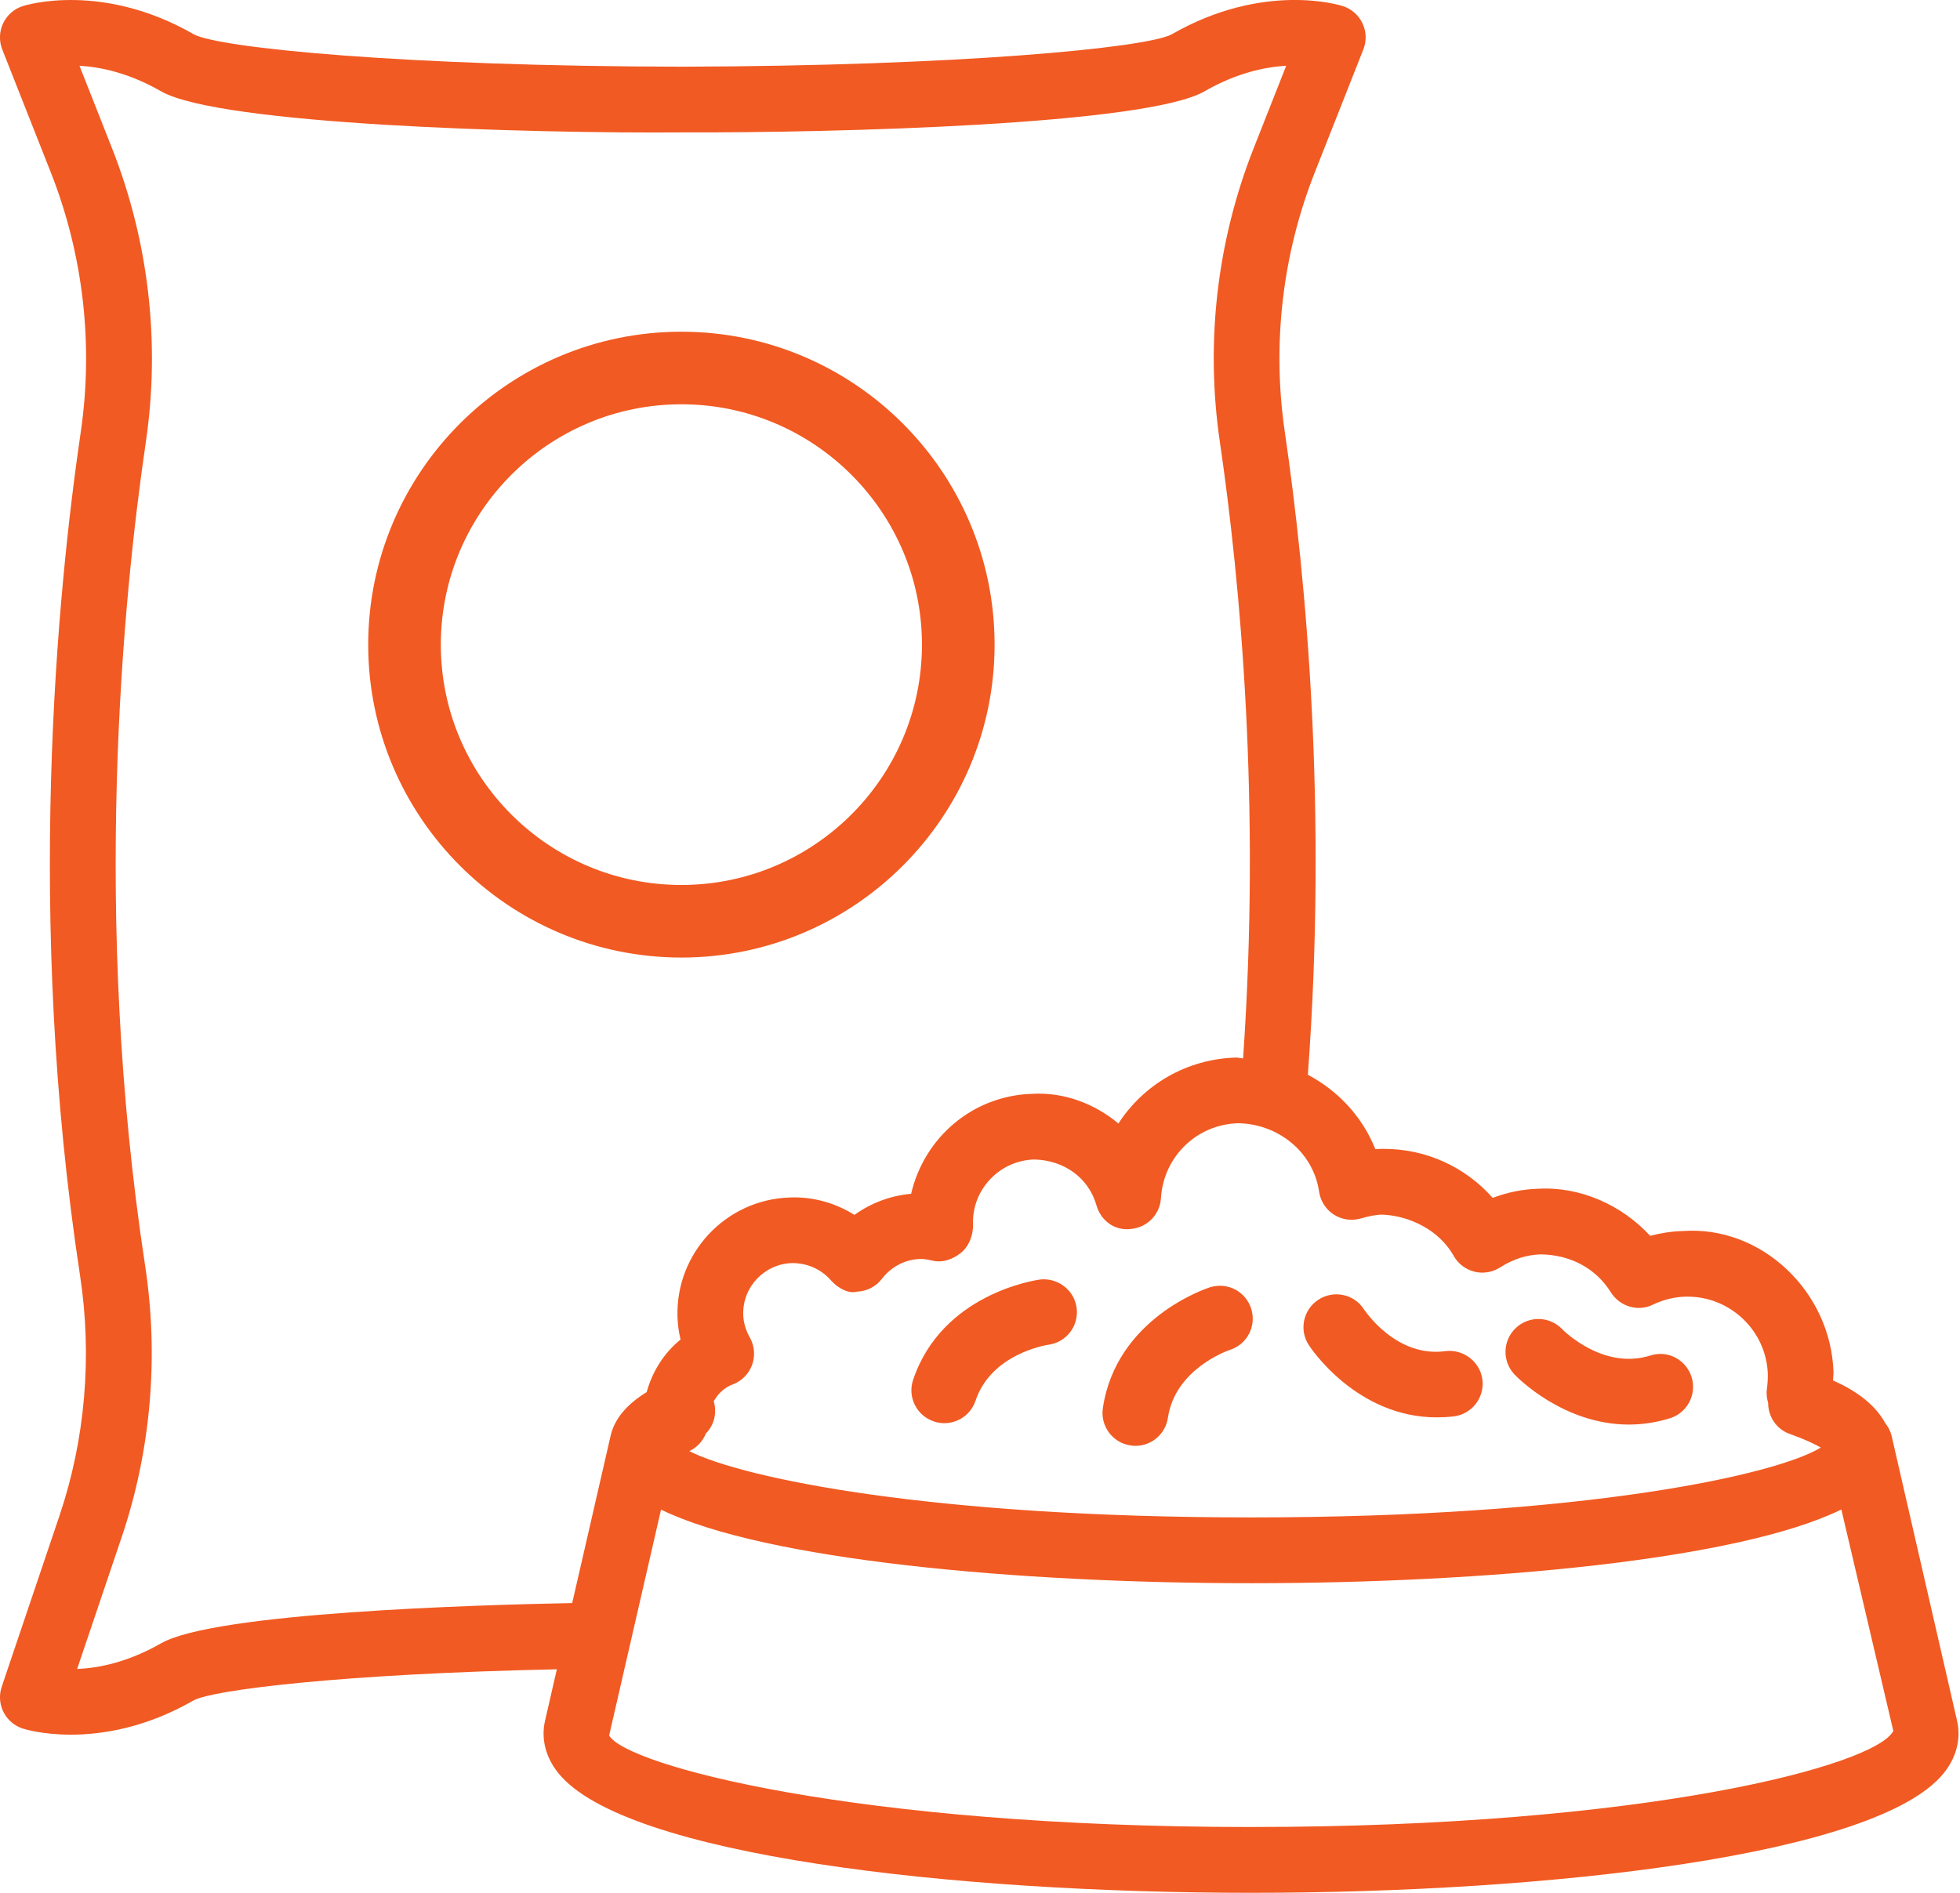
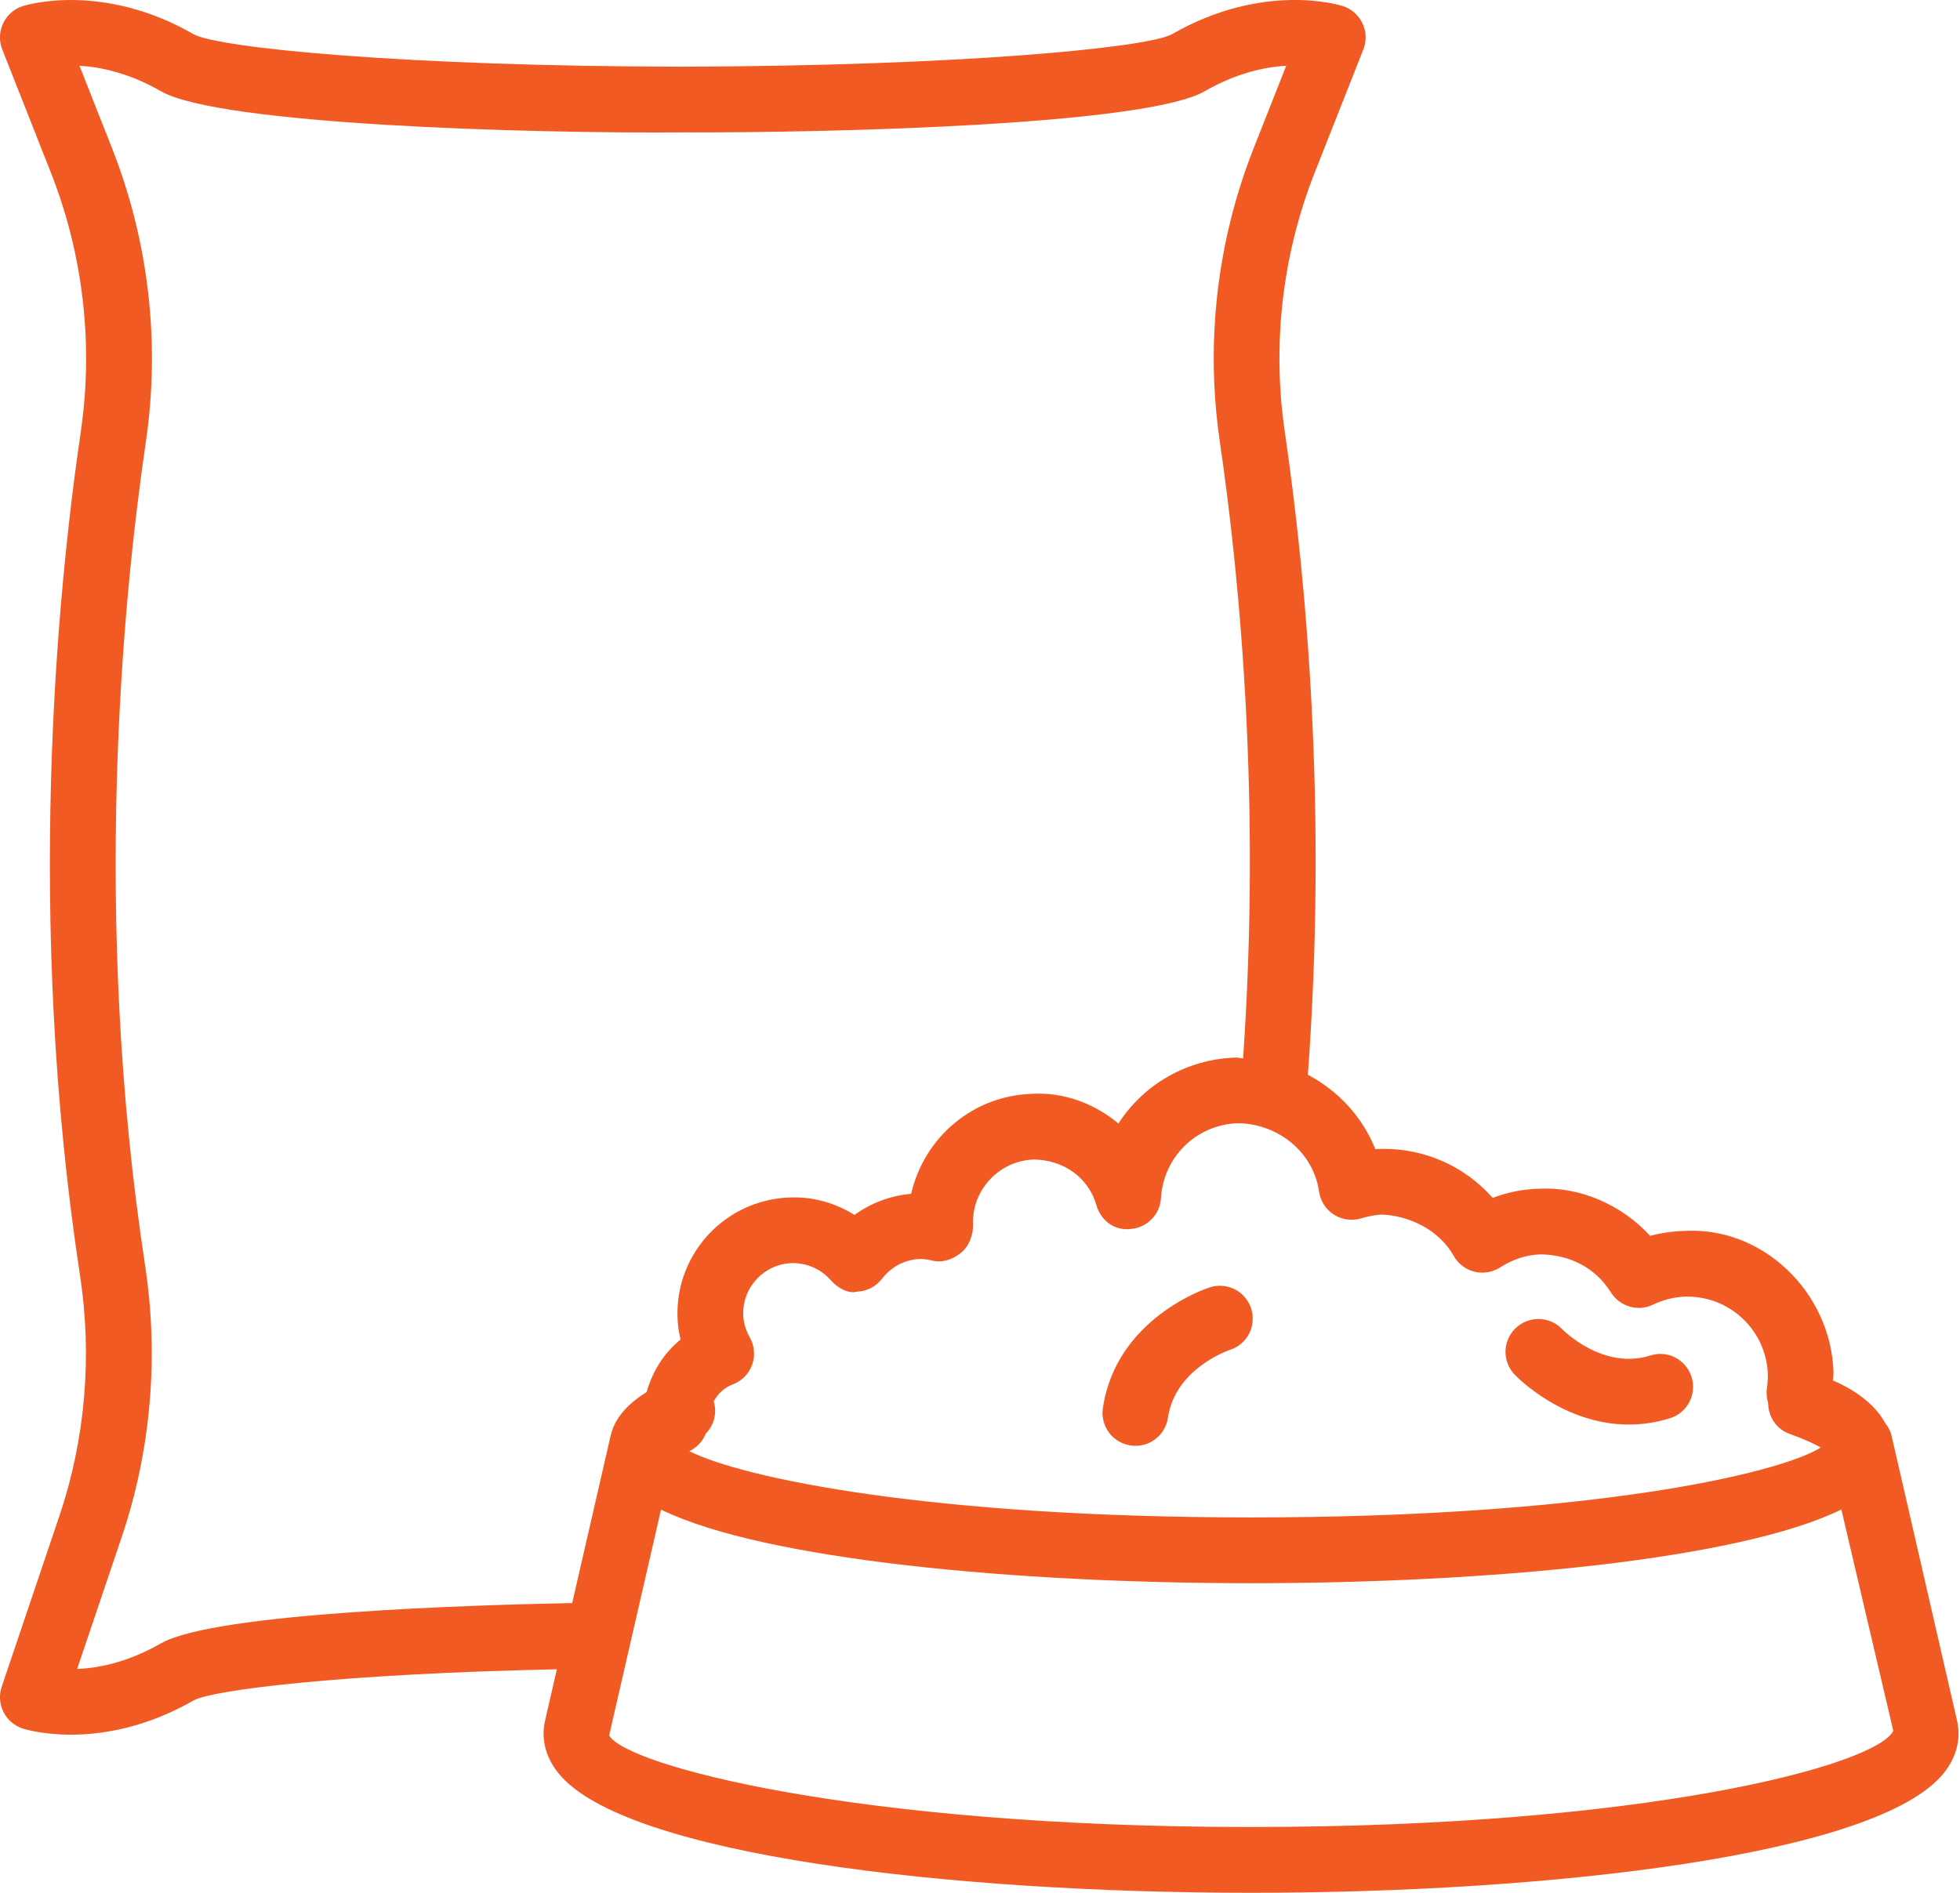
<svg xmlns="http://www.w3.org/2000/svg" height="85" viewBox="0 0 88 85" width="88">
  <g fill="#f15a22">
-     <path d="m44.155 28.949c0-7.472-6.084-13.553-13.562-13.553-7.478 0-13.561 6.08-13.561 13.553 0 7.471 6.083 13.551 13.561 13.551s13.562-6.08 13.562-13.551zm-24.863.001c0-6.228 5.071-11.295 11.301-11.295 6.231 0 11.301 5.067 11.301 11.295 0 6.227-5.071 11.291-11.301 11.291-6.231 0-11.301-5.064-11.301-11.291z" stroke="#f15a22" />
    <path d="m84.93 64.483c-.051-.223-.158-.414-.292-.583-.474-.873-1.387-1.491-2.34-1.909.003-.126.025-.243.022-.373-.115-3.606-3.219-6.586-6.76-6.337-.501.014-.992.09-1.471.216-1.276-1.387-3.14-2.216-5.004-2.115-.703.018-1.402.158-2.066.411-1.229-1.391-2.992-2.201-4.878-2.201-.133 0-.26 0-.393.011-.584-1.466-1.673-2.618-3.028-3.34.879-11.889-.063-22.232-1.035-28.866-.577-3.934-.112-7.967 1.348-11.66l2.178-5.517c.151-.38.137-.805-.04-1.174-.173-.367-.494-.648-.883-.773-.144-.047-3.555-1.101-7.679 1.268-1.143.614-9.624 1.423-21.956 1.454-12.452-.014-20.809-.839-21.949-1.452-4.117-2.37-7.535-1.315-7.681-1.27-.388.124-.708.405-.882.773-.175.369-.189.794-.04 1.174l2.178 5.517c1.458 3.693 1.923 7.726 1.347 11.66-1.063 7.252-2.484 21.817-.032 37.883.553 3.624.234 7.349-.921 10.779-2.612 7.731-2.612 7.731-2.63 7.803-.187.753.241 1.524.982 1.762.069.022.88.274 2.154.274 1.402 0 3.366-.303 5.52-1.542.867-.467 6.629-1.19 16.303-1.394l-.53 2.309c-.186.803.023 1.636.588 2.342 2.965 3.721 17.761 5.386 31.111 5.386s28.149-1.664 31.109-5.386c.566-.706.772-1.538.588-2.342zm-25.042-9.94c.368.234.807.292 1.215.173.368-.108.66-.162.927-.173 1.211.04 2.57.666 3.237 1.852.198.357.537.612.934.713.389.097.815.025 1.157-.195.566-.367 1.175-.562 1.817-.584 1.302.018 2.459.598 3.151 1.708.404.638 1.222.883 1.893.548.458-.22.945-.339 1.438-.357h.112c1.932 0 3.537 1.542 3.602 3.473.004.223-.011.447-.04.663-.033.222-.005.435.055.636-0.0.608.364 1.179.969 1.392.707.252 1.143.468 1.395.612-1.965 1.214-10.571 3.138-25.579 3.138-14.367 0-22.801-1.757-25.223-2.976.34-.161.607-.445.744-.795.374-.373.507-.924.353-1.447.192-.332.468-.611.849-.752.406-.151.723-.472.871-.875.148-.404.114-.854-.097-1.229-.187-.335-.288-.677-.299-1.02-.04-1.243.941-2.288 2.188-2.327.68-.004 1.303.263 1.756.782.292.331.781.609 1.157.501.442-.014.854-.223 1.123-.573.422-.548 1.042-.872 1.705-.893.133-.011.346.018.582.076.451.104.914-.069 1.271-.36.359-.292.55-.803.534-1.264-.025-.757.247-1.477.766-2.028.517-.551 1.218-.868 1.976-.893 1.33.025 2.444.807 2.801 2.057.198.688.818 1.167 1.579 1.059.717-.076 1.273-.659 1.316-1.376.115-1.863 1.597-3.307 3.45-3.368 1.781.018 3.385 1.264 3.652 3.073.062.425.304.8.664 1.031zm-52.658 19.252c-1.491.857-2.814 1.113-3.767 1.153.766-2.266 2.008-5.944 2.008-5.944 1.307-3.873 1.667-8.081 1.044-12.17-2.394-15.684-1.006-29.92.036-37.008.651-4.446.124-8.999-1.523-13.173l-1.46-3.7c.945.054 2.226.321 3.663 1.147 2.612 1.502 16.515 1.899 23.423 1.845 6.936.022 20.82-.342 23.427-1.845 1.438-.827 2.722-1.093 3.667-1.147l-1.46 3.7c-1.648 4.174-2.174 8.729-1.521 13.173.933 6.387 1.839 16.299 1.045 27.702-.115 0-.215-.042-.331-.036-2.217.069-4.142 1.221-5.267 2.961-1.06-.883-2.426-1.416-3.879-1.333-2.652.083-4.835 1.945-5.428 4.489-.923.083-1.799.411-2.545.948-.862-.54-1.868-.825-2.9-.782-2.871.09-5.134 2.497-5.044 5.368.011.342.058.681.137 1.012-.747.605-1.265 1.436-1.522 2.36-.915.565-1.449 1.214-1.619 1.967l-1.724 7.506c-4.342.084-16.055.429-18.456 1.807zm48.941 8.25c-17.756 0-28.057-2.767-28.822-4.111l2.33-10.143c4.642 2.27 16.007 3.305 26.492 3.305 10.495 0 21.868-1.037 26.502-3.31l2.333 9.942c-.779 1.549-11.079 4.316-28.834 4.316z" />
    <path d="m54.318 57.81c-.17.054-4.204 1.391-4.802 5.425-.119.807.436 1.556 1.244 1.675.072.011.144.018.22.018.717 0 1.348-.526 1.457-1.261.325-2.187 2.661-3.008 2.79-3.051.772-.249 1.197-1.077.948-1.852-.253-.778-1.067-1.2-1.857-.955z" />
-     <path d="m46.679 57.462c-.178.025-4.382.631-5.682 4.503-.26.771.157 1.607.93 1.866.157.054.315.079.471.079.616 0 1.193-.389 1.401-1.009.703-2.097 3.14-2.493 3.281-2.515.804-.112 1.37-.854 1.258-1.661-.108-.804-.86-1.362-1.658-1.265z" />
-     <path d="m64.506 63.649c.245 0 .501-.014.761-.043.807-.097 1.388-.832 1.291-1.643-.097-.811-.858-1.383-1.644-1.29-2.206.31-3.605-1.772-3.681-1.884-.443-.681-1.356-.868-2.037-.425-.685.443-.88 1.358-.433 2.039.09.144 2.156 3.246 5.743 3.246z" />
    <path d="m73.13 63.972c.584 0 1.204-.083 1.849-.285.779-.241 1.211-1.07.97-1.848-.245-.775-1.06-1.221-1.849-.969-2.113.67-3.894-1.113-3.966-1.185-.559-.587-1.493-.605-2.08-.047-.591.562-.616 1.495-.054 2.086.105.112 2.181 2.248 5.13 2.248z" />
  </g>
</svg>